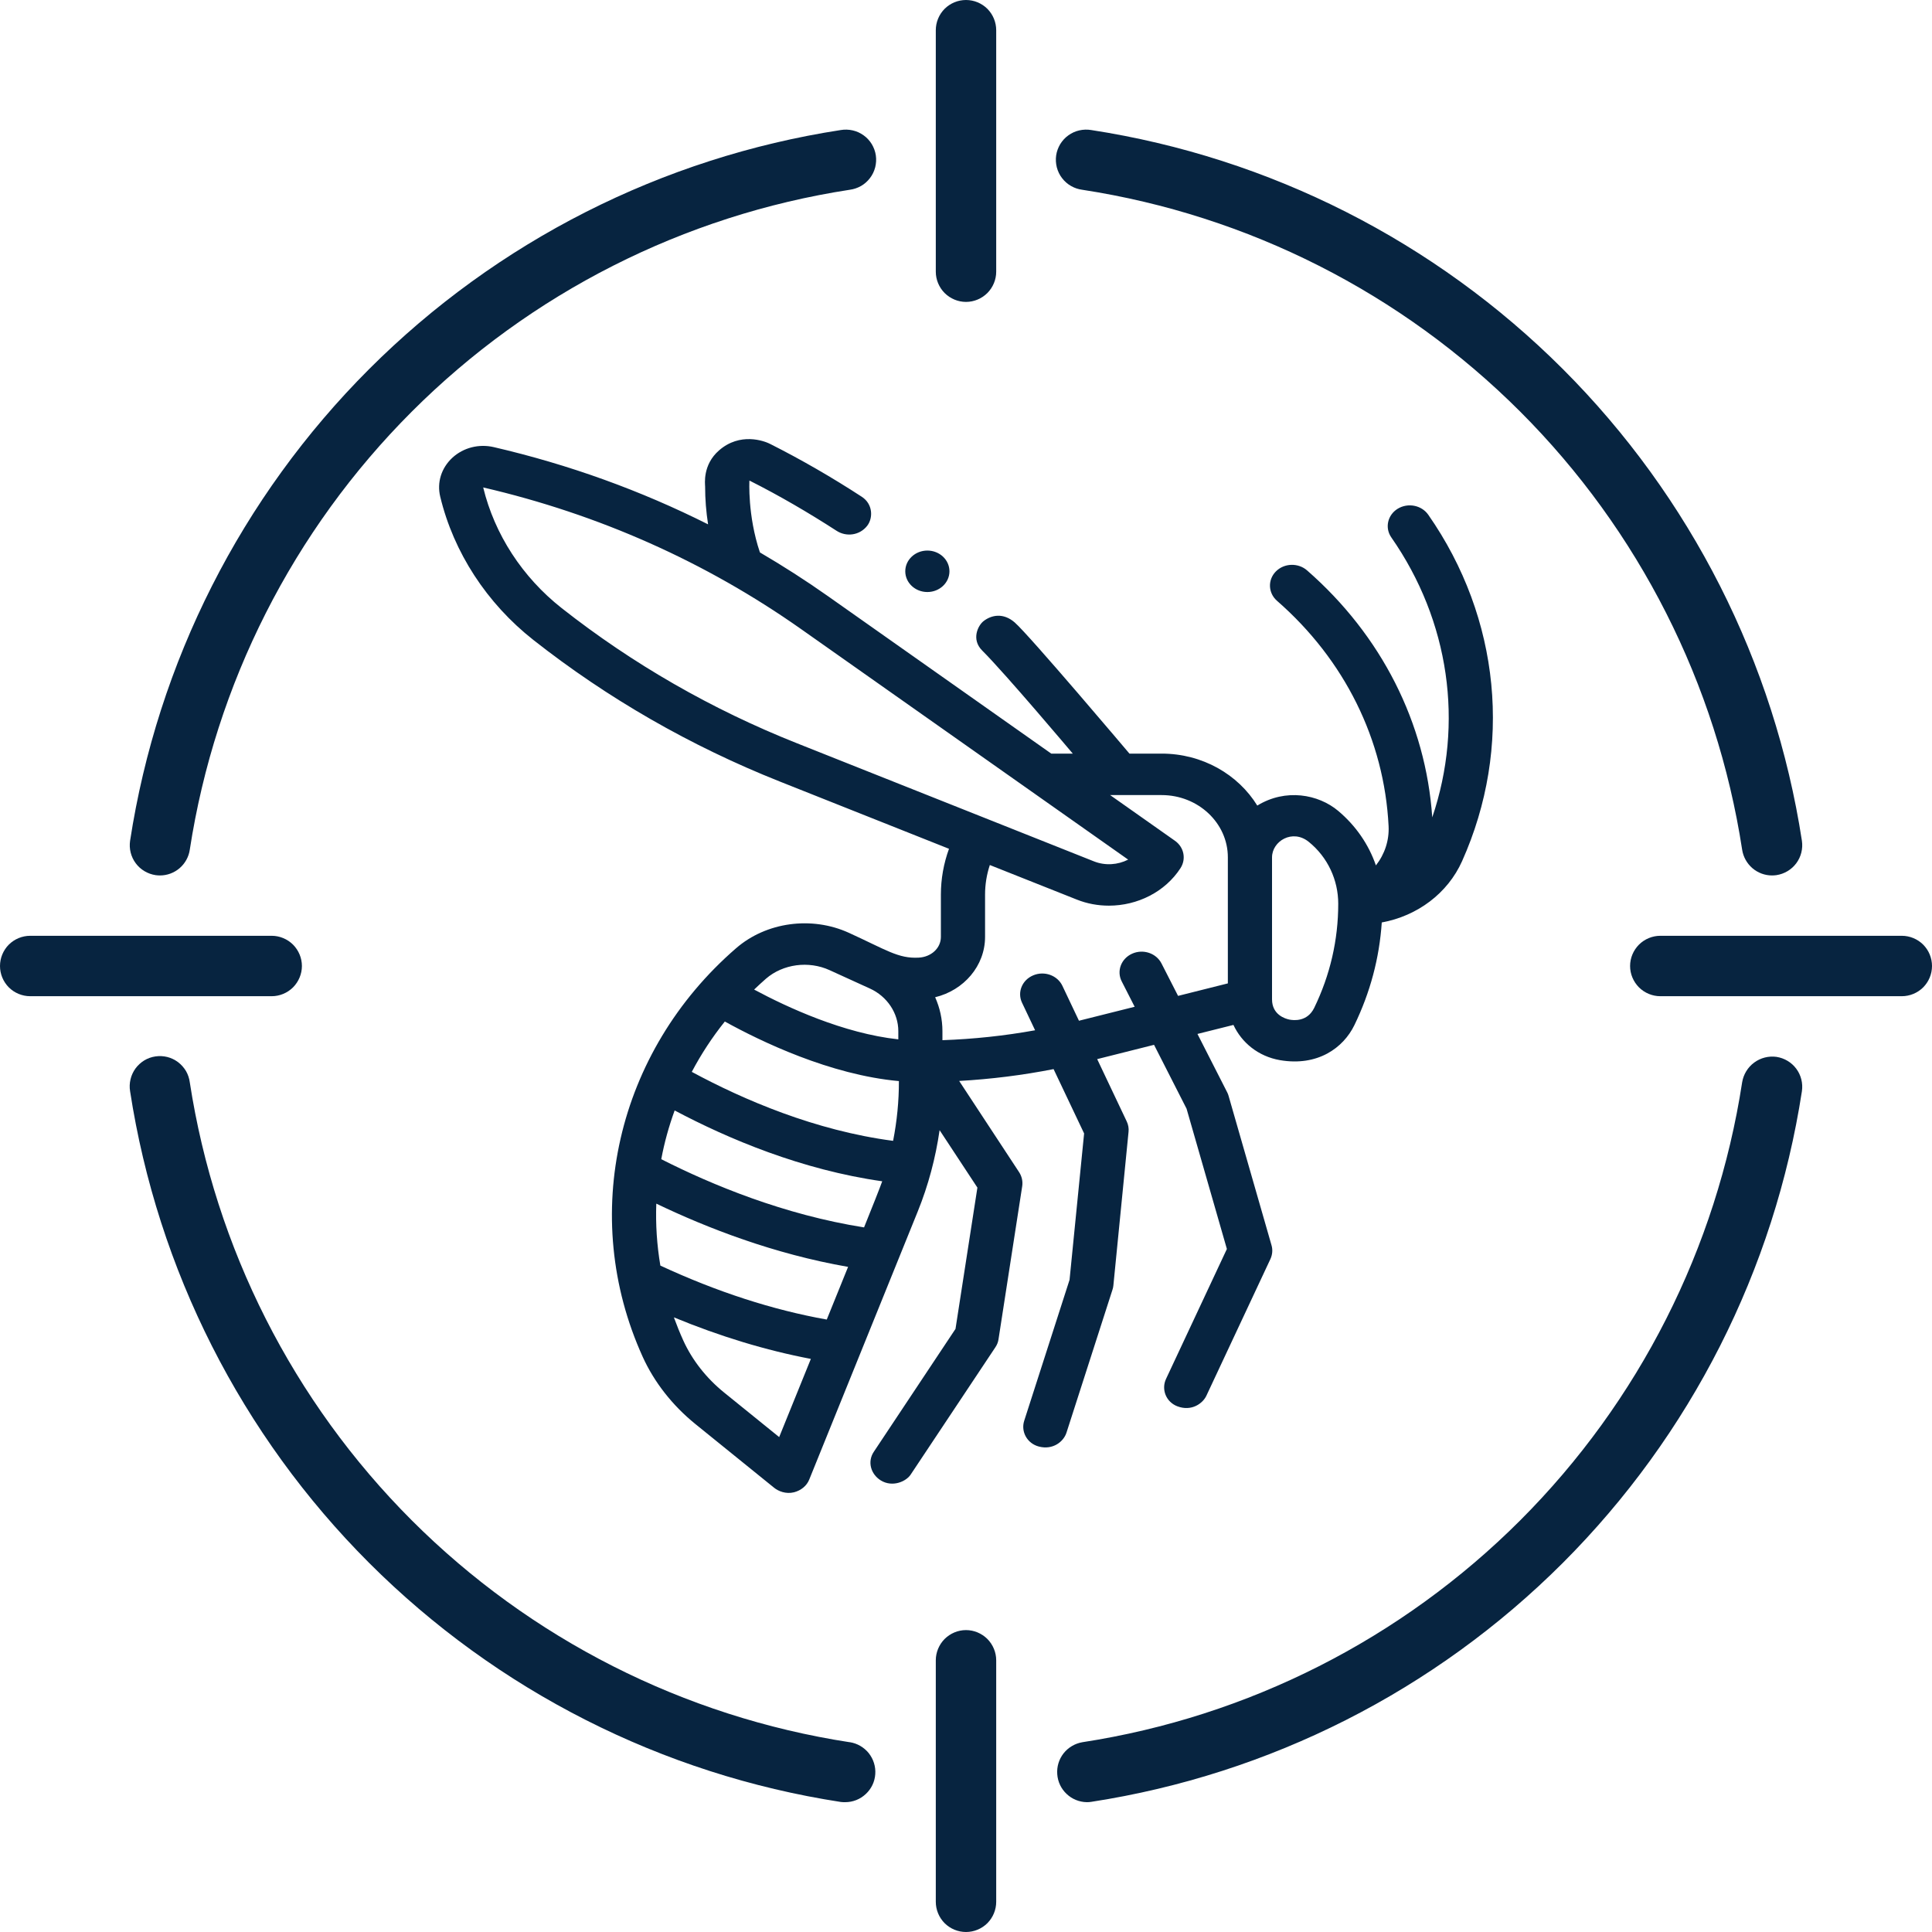
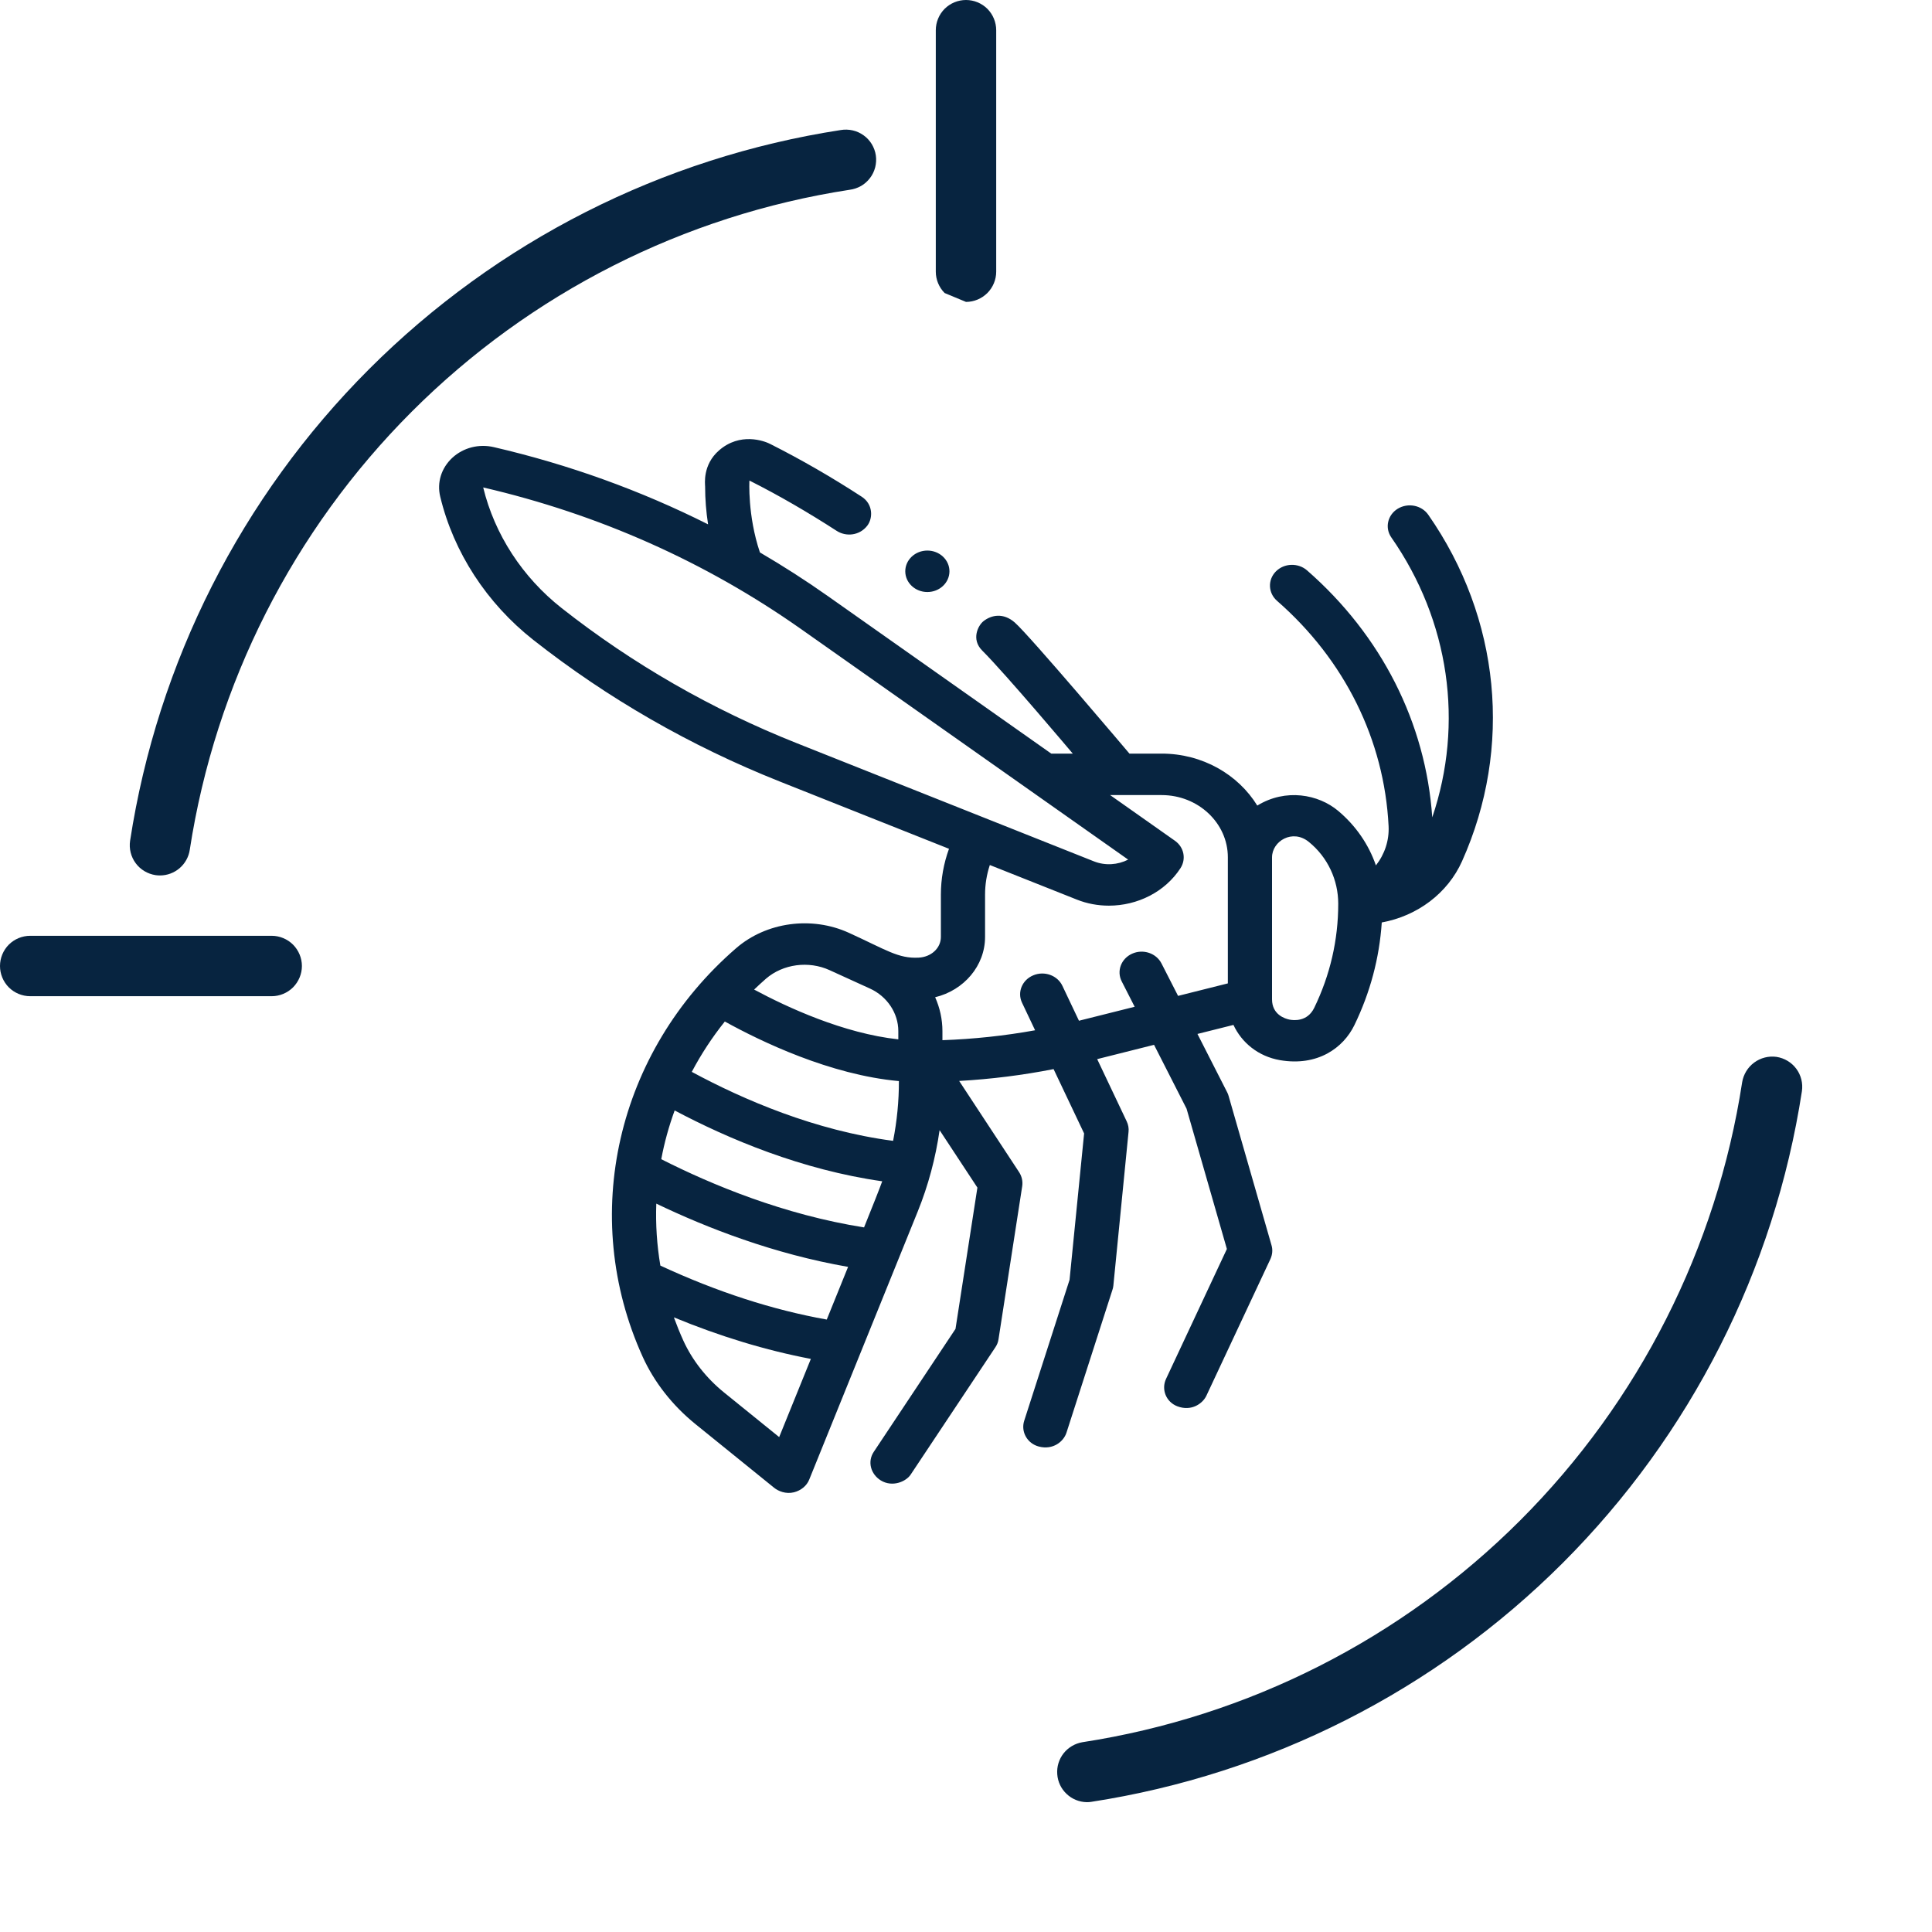
<svg xmlns="http://www.w3.org/2000/svg" width="30" height="30" viewBox="0 0 30 30" fill="none">
-   <path d="M29.531 14.531H25.781C25.657 14.531 25.538 14.581 25.45 14.668C25.362 14.757 25.312 14.876 25.312 15C25.312 15.124 25.362 15.243 25.45 15.332C25.538 15.419 25.657 15.469 25.781 15.469H29.531C29.656 15.469 29.775 15.419 29.863 15.332C29.951 15.243 30 15.124 30 15C30 14.876 29.951 14.757 29.863 14.668C29.775 14.581 29.656 14.531 29.531 14.531Z" fill="#072440" />
  <path d="M4.688 15C4.688 14.876 4.638 14.757 4.55 14.668C4.462 14.581 4.343 14.531 4.219 14.531H0.469C0.344 14.531 0.225 14.581 0.137 14.668C0.049 14.757 0 14.876 0 15C0 15.124 0.049 15.243 0.137 15.332C0.225 15.419 0.344 15.469 0.469 15.469H4.219C4.343 15.469 4.462 15.419 4.55 15.332C4.638 15.243 4.688 15.124 4.688 15Z" fill="#072440" />
-   <path d="M16.807 2.947C19.382 3.343 21.764 4.55 23.607 6.393C25.449 8.236 26.656 10.618 27.052 13.194C27.069 13.305 27.125 13.406 27.21 13.48C27.295 13.553 27.403 13.594 27.516 13.594C27.539 13.594 27.562 13.592 27.585 13.589C27.708 13.57 27.819 13.504 27.893 13.404C27.967 13.304 27.998 13.179 27.98 13.056C27.553 10.282 26.253 7.716 24.268 5.731C22.283 3.747 19.718 2.446 16.943 2.019C16.882 2.009 16.819 2.011 16.758 2.025C16.697 2.039 16.64 2.065 16.589 2.102C16.538 2.138 16.496 2.185 16.463 2.238C16.431 2.292 16.409 2.351 16.4 2.413C16.391 2.475 16.395 2.538 16.41 2.598C16.426 2.659 16.453 2.716 16.491 2.765C16.529 2.815 16.576 2.857 16.631 2.888C16.685 2.919 16.744 2.939 16.807 2.947Z" fill="#072440" />
  <path d="M27.585 16.411C27.463 16.394 27.338 16.426 27.238 16.5C27.139 16.573 27.072 16.684 27.052 16.806C26.656 19.382 25.449 21.764 23.607 23.607C21.764 25.45 19.382 26.657 16.807 27.053C16.691 27.073 16.588 27.134 16.515 27.226C16.443 27.318 16.408 27.434 16.417 27.55C16.425 27.667 16.477 27.776 16.562 27.856C16.646 27.936 16.758 27.982 16.875 27.984C16.898 27.984 16.921 27.983 16.944 27.979C19.718 27.552 22.283 26.252 24.268 24.268C26.252 22.283 27.553 19.718 27.98 16.944C27.998 16.821 27.967 16.696 27.893 16.596C27.819 16.496 27.708 16.43 27.585 16.411Z" fill="#072440" />
  <path d="M2.415 13.589C2.438 13.592 2.461 13.594 2.484 13.594C2.597 13.594 2.705 13.553 2.79 13.48C2.875 13.406 2.931 13.305 2.947 13.194C3.344 10.618 4.551 8.236 6.393 6.393C8.236 4.55 10.618 3.343 13.193 2.947C13.255 2.939 13.315 2.919 13.37 2.888C13.424 2.857 13.471 2.815 13.509 2.765C13.547 2.716 13.574 2.659 13.59 2.598C13.605 2.538 13.609 2.475 13.6 2.413C13.591 2.351 13.569 2.292 13.537 2.238C13.504 2.185 13.462 2.138 13.411 2.102C13.36 2.065 13.303 2.039 13.242 2.025C13.181 2.011 13.118 2.009 13.057 2.019C10.282 2.446 7.717 3.747 5.732 5.731C3.747 7.716 2.447 10.282 2.02 13.056C2.002 13.179 2.033 13.304 2.107 13.404C2.181 13.504 2.292 13.57 2.415 13.589Z" fill="#072440" />
-   <path d="M13.193 27.053C10.618 26.657 8.236 25.45 6.393 23.607C4.551 21.764 3.344 19.382 2.947 16.806C2.939 16.744 2.919 16.685 2.888 16.631C2.856 16.578 2.815 16.531 2.765 16.493C2.715 16.456 2.659 16.428 2.598 16.413C2.538 16.398 2.475 16.395 2.414 16.404C2.352 16.413 2.293 16.434 2.24 16.466C2.187 16.499 2.141 16.541 2.104 16.591C2.067 16.642 2.041 16.699 2.027 16.759C2.012 16.82 2.01 16.883 2.02 16.944C2.447 19.718 3.747 22.284 5.732 24.269C7.717 26.253 10.282 27.554 13.057 27.981C13.079 27.983 13.102 27.985 13.125 27.984C13.243 27.984 13.357 27.939 13.443 27.858C13.53 27.778 13.583 27.668 13.591 27.55C13.6 27.432 13.563 27.315 13.49 27.223C13.416 27.131 13.31 27.07 13.193 27.052L13.193 27.053Z" fill="#072440" />
-   <path d="M15 4.688C15.124 4.688 15.243 4.638 15.332 4.55C15.419 4.462 15.469 4.343 15.469 4.219V0.469C15.469 0.344 15.419 0.225 15.332 0.137C15.243 0.049 15.124 0 15 0C14.876 0 14.757 0.049 14.668 0.137C14.581 0.225 14.531 0.344 14.531 0.469V4.219C14.531 4.343 14.581 4.462 14.668 4.55C14.757 4.638 14.876 4.688 15 4.688Z" fill="#072440" />
-   <path d="M15 25.312C14.876 25.312 14.757 25.362 14.668 25.45C14.581 25.538 14.531 25.657 14.531 25.781V29.531C14.531 29.656 14.581 29.775 14.668 29.863C14.757 29.951 14.876 30 15 30C15.124 30 15.243 29.951 15.332 29.863C15.419 29.775 15.469 29.656 15.469 29.531V25.781C15.469 25.657 15.419 25.538 15.332 25.45C15.243 25.362 15.124 25.312 15 25.312Z" fill="#072440" />
+   <path d="M15 4.688C15.124 4.688 15.243 4.638 15.332 4.55C15.419 4.462 15.469 4.343 15.469 4.219V0.469C15.469 0.344 15.419 0.225 15.332 0.137C15.243 0.049 15.124 0 15 0C14.876 0 14.757 0.049 14.668 0.137C14.581 0.225 14.531 0.344 14.531 0.469V4.219C14.531 4.343 14.581 4.462 14.668 4.55Z" fill="#072440" />
  <path d="M22.178 7.993C22.074 7.844 21.862 7.803 21.703 7.9C21.545 7.998 21.501 8.198 21.605 8.346C22.508 9.642 22.734 11.236 22.24 12.692C22.139 11.224 21.451 9.866 20.296 8.857C20.157 8.736 19.94 8.743 19.811 8.874C19.683 9.004 19.691 9.208 19.829 9.329C20.88 10.246 21.495 11.489 21.562 12.828C21.573 13.051 21.501 13.265 21.365 13.438C21.254 13.115 21.054 12.822 20.779 12.591C20.473 12.334 19.964 12.238 19.523 12.509C19.226 12.027 18.672 11.702 18.038 11.702H17.538C17.538 11.702 15.986 9.865 15.756 9.665C15.58 9.512 15.396 9.548 15.272 9.645C15.187 9.712 15.078 9.928 15.251 10.101C15.615 10.464 16.658 11.702 16.658 11.702H16.324L12.852 9.254C12.51 9.013 12.159 8.788 11.8 8.578C11.606 8.003 11.637 7.462 11.637 7.462C12.102 7.696 12.555 7.961 12.99 8.242C13.137 8.338 13.347 8.318 13.467 8.163C13.559 8.042 13.555 7.827 13.382 7.714C12.926 7.417 12.448 7.14 11.96 6.894C11.861 6.843 11.49 6.711 11.166 6.993C10.906 7.219 10.949 7.518 10.949 7.555C10.949 7.752 10.965 7.948 10.995 8.142C9.948 7.616 8.835 7.214 7.668 6.943C7.436 6.889 7.195 6.951 7.024 7.108C6.853 7.267 6.782 7.492 6.836 7.713C7.044 8.577 7.558 9.367 8.282 9.937C9.434 10.844 10.72 11.583 12.105 12.134L14.736 13.18C14.653 13.408 14.61 13.649 14.61 13.891V14.548C14.61 14.726 14.456 14.86 14.267 14.87C13.949 14.888 13.761 14.749 13.182 14.485C12.604 14.221 11.899 14.317 11.43 14.724C9.572 16.333 8.989 18.883 9.979 21.067C10.158 21.462 10.441 21.823 10.796 22.111L12.022 23.103C12.085 23.154 12.202 23.204 12.33 23.172C12.438 23.144 12.527 23.072 12.566 22.974C13.078 21.708 14.251 18.811 14.251 18.811C14.415 18.406 14.528 17.98 14.59 17.549L15.177 18.441L14.837 20.635L13.568 22.544C13.467 22.695 13.519 22.89 13.677 22.988C13.859 23.1 14.079 23.005 14.149 22.885L15.457 20.919C15.482 20.882 15.499 20.839 15.505 20.795L15.873 18.418C15.884 18.343 15.867 18.267 15.825 18.202L14.894 16.785C15.387 16.757 15.877 16.696 16.36 16.601L16.834 17.6L16.608 19.873L15.904 22.061C15.849 22.231 15.95 22.415 16.132 22.462C16.35 22.519 16.515 22.386 16.56 22.247L17.274 20.028C17.281 20.008 17.286 19.986 17.288 19.965L17.524 17.575C17.53 17.52 17.52 17.465 17.496 17.414L17.037 16.446L17.92 16.224L18.425 17.216L19.051 19.394L18.106 21.412C18.03 21.575 18.106 21.77 18.282 21.837C18.503 21.921 18.677 21.792 18.733 21.672L19.727 19.55C19.758 19.482 19.765 19.407 19.744 19.336L19.078 17.019C19.073 17 19.066 16.982 19.057 16.964L18.594 16.055L19.153 15.915C19.28 16.189 19.537 16.403 19.875 16.462C20.458 16.562 20.858 16.274 21.031 15.918C21.276 15.413 21.419 14.878 21.456 14.324C22.009 14.223 22.48 13.871 22.703 13.372C23.493 11.608 23.297 9.597 22.178 7.993ZM11.894 15.197C12.158 14.969 12.556 14.915 12.883 15.065L13.508 15.35C13.776 15.472 13.949 15.732 13.949 16.011V16.139C13.099 16.047 12.224 15.642 11.71 15.366C11.77 15.309 11.831 15.252 11.894 15.197ZM12.099 22.315L11.244 21.623C10.967 21.399 10.748 21.119 10.61 20.815C10.556 20.696 10.508 20.576 10.464 20.456C11.181 20.752 11.893 20.968 12.591 21.101C12.416 21.532 12.245 21.955 12.099 22.315ZM12.838 20.49C11.997 20.34 11.13 20.059 10.254 19.652C10.2 19.332 10.179 19.01 10.191 18.69C10.978 19.068 12.018 19.472 13.169 19.672C13.067 19.923 12.954 20.202 12.838 20.49ZM13.417 19.059C12.176 18.863 11.057 18.4 10.268 18C10.316 17.743 10.386 17.49 10.476 17.243C11.315 17.688 12.452 18.166 13.699 18.343C13.671 18.424 13.536 18.765 13.417 19.059ZM13.868 17.715C12.659 17.556 11.546 17.078 10.742 16.644C10.886 16.371 11.057 16.109 11.255 15.862C11.81 16.169 12.89 16.691 13.958 16.787C13.959 17.097 13.928 17.409 13.868 17.715ZM8.722 9.443C8.112 8.963 7.68 8.298 7.503 7.569C9.299 7.986 10.96 8.726 12.44 9.769L17.518 13.348C17.358 13.43 17.162 13.445 16.986 13.375L12.372 11.54C11.05 11.015 9.822 10.309 8.722 9.443ZM19.066 15.27L18.293 15.464L18.036 14.961C17.954 14.8 17.75 14.732 17.579 14.809C17.408 14.886 17.336 15.079 17.418 15.239L17.619 15.633L16.754 15.85L16.497 15.308C16.42 15.145 16.217 15.072 16.044 15.145C15.871 15.217 15.793 15.408 15.87 15.57L16.073 15.998C15.599 16.084 15.117 16.135 14.634 16.152V16.011C14.634 15.828 14.594 15.649 14.521 15.485C14.966 15.378 15.296 14.998 15.296 14.548V13.891C15.296 13.735 15.321 13.58 15.37 13.432L16.719 13.968C16.881 14.033 17.051 14.063 17.219 14.063C17.661 14.063 18.091 13.851 18.331 13.48C18.422 13.338 18.385 13.154 18.244 13.055L17.238 12.346H18.038C18.605 12.346 19.066 12.78 19.066 13.312L19.066 15.27ZM20.407 15.65C20.3 15.87 20.085 15.845 20.021 15.832C19.958 15.819 19.752 15.758 19.752 15.518V13.313C19.752 13.061 20.07 12.868 20.322 13.072C20.618 13.311 20.78 13.666 20.78 14.033C20.78 14.597 20.654 15.141 20.407 15.65ZM14.057 8.871C14.057 8.693 14.211 8.549 14.4 8.549C14.589 8.549 14.743 8.693 14.743 8.871C14.743 9.049 14.589 9.193 14.4 9.193C14.211 9.193 14.057 9.049 14.057 8.871Z" fill="#072440" />
</svg>